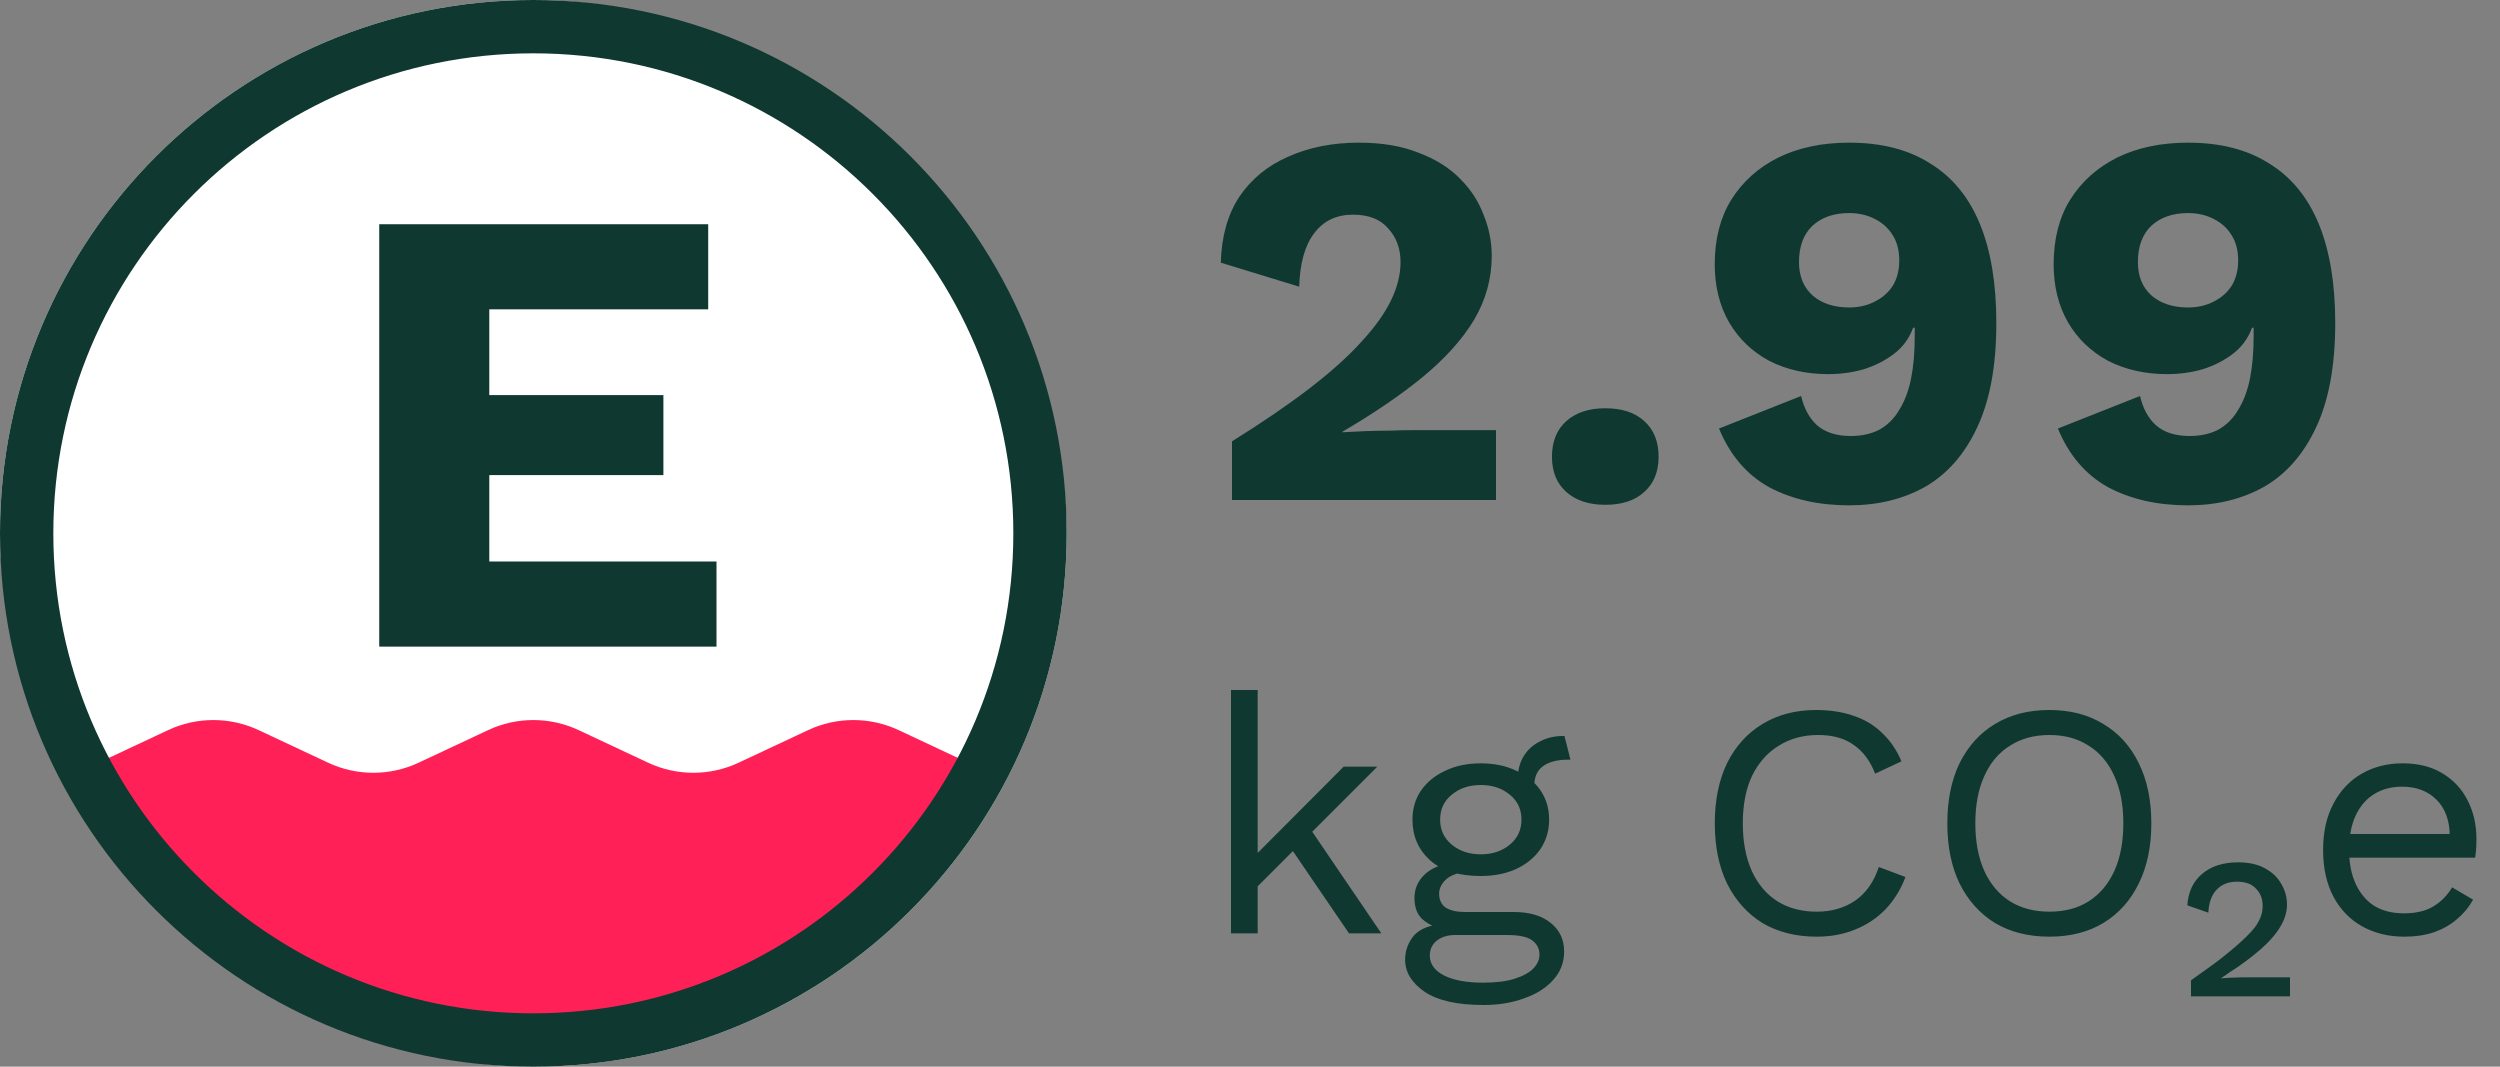
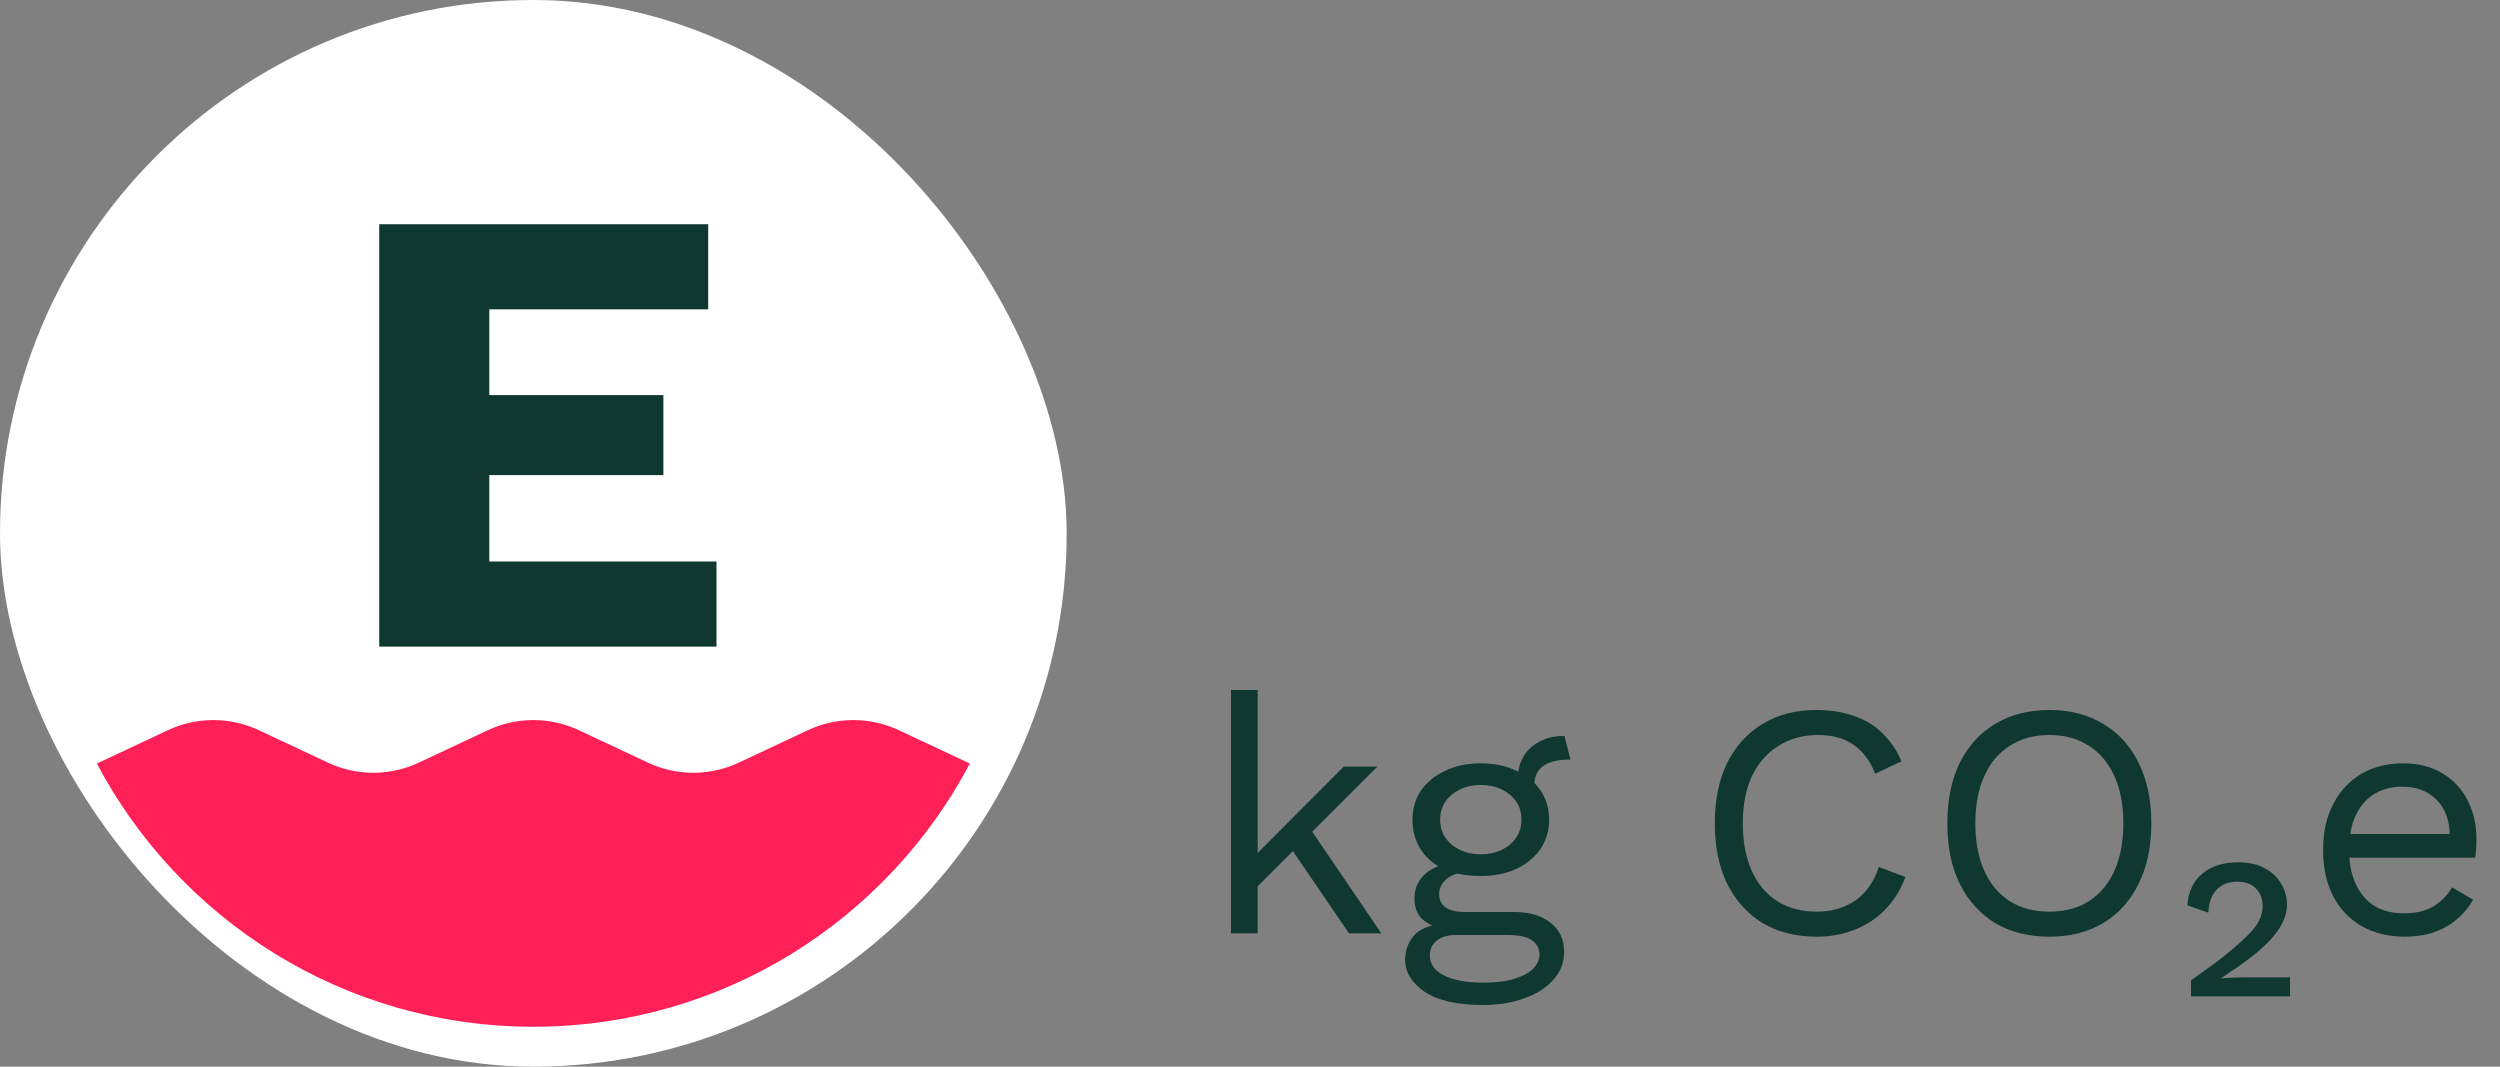
<svg xmlns="http://www.w3.org/2000/svg" width="75" height="32" viewBox="0 0 75 32" fill="none">
  <rect x="0" y="0" width="75" height="32" fill="#808080" stroke="none" />
  <rect width="32" height="32" rx="16" fill="white" />
  <path d="M29.095 22.906C26.614 27.601 21.681 30.802 16.001 30.802C10.32 30.802 5.387 27.601 2.906 22.906L5.042 21.904C5.903 21.501 6.898 21.501 7.759 21.904L9.842 22.881C10.703 23.284 11.698 23.284 12.559 22.881L14.642 21.904C15.503 21.501 16.498 21.501 17.359 21.904L19.442 22.881C20.303 23.284 21.298 23.284 22.159 22.881L24.242 21.904C25.103 21.501 26.098 21.501 26.959 21.904L29.095 22.906Z" fill="#FF2057" />
  <path d="M11.377 19.399V6.727H21.246V9.28H14.679V11.853H19.902V14.253H14.679V16.845H21.495V19.399H11.377Z" fill="#0F3830" />
-   <path fill-rule="evenodd" clip-rule="evenodd" d="M16 30.4C23.953 30.4 30.4 23.953 30.4 16C30.4 8.047 23.953 1.6 16 1.6C8.047 1.6 1.6 8.047 1.6 16C1.6 23.953 8.047 30.4 16 30.4ZM16 32C24.837 32 32 24.837 32 16C32 7.163 24.837 0 16 0C7.163 0 0 7.163 0 16C0 24.837 7.163 32 16 32Z" fill="#0F3830" />
-   <path d="M36.96 15V13.24C37.867 12.675 38.64 12.147 39.28 11.656C39.92 11.165 40.437 10.701 40.832 10.264C41.237 9.827 41.536 9.411 41.728 9.016C41.92 8.621 42.016 8.237 42.016 7.864C42.016 7.459 41.893 7.123 41.648 6.856C41.413 6.579 41.061 6.44 40.592 6.44C40.091 6.44 39.701 6.627 39.424 7C39.147 7.363 38.997 7.896 38.976 8.6L36.624 7.88C36.645 7.091 36.832 6.429 37.184 5.896C37.547 5.363 38.037 4.963 38.656 4.696C39.275 4.419 39.979 4.28 40.768 4.28C41.461 4.28 42.059 4.381 42.56 4.584C43.072 4.776 43.488 5.037 43.808 5.368C44.128 5.688 44.363 6.051 44.512 6.456C44.672 6.851 44.752 7.256 44.752 7.672C44.752 8.355 44.576 8.995 44.224 9.592C43.872 10.179 43.36 10.749 42.688 11.304C42.027 11.848 41.221 12.397 40.272 12.952V12.968C40.453 12.957 40.667 12.947 40.912 12.936C41.157 12.925 41.413 12.92 41.68 12.92C41.947 12.909 42.187 12.904 42.4 12.904H44.88V15H36.96ZM48.158 12.248C48.66 12.248 49.049 12.376 49.327 12.632C49.614 12.888 49.758 13.245 49.758 13.704C49.758 14.152 49.614 14.504 49.327 14.76C49.049 15.016 48.66 15.144 48.158 15.144C47.668 15.144 47.279 15.016 46.99 14.76C46.703 14.504 46.559 14.152 46.559 13.704C46.559 13.245 46.703 12.888 46.99 12.632C47.279 12.376 47.668 12.248 48.158 12.248ZM55.474 4.28C56.445 4.28 57.256 4.488 57.906 4.904C58.568 5.309 59.064 5.912 59.394 6.712C59.725 7.512 59.89 8.504 59.89 9.688C59.89 10.968 59.698 12.013 59.314 12.824C58.941 13.624 58.424 14.216 57.762 14.6C57.101 14.973 56.338 15.16 55.474 15.16C54.557 15.16 53.757 14.979 53.074 14.616C52.402 14.243 51.901 13.656 51.57 12.856L54.034 11.88C54.12 12.253 54.28 12.547 54.514 12.76C54.76 12.973 55.096 13.08 55.522 13.08C55.853 13.08 56.141 13.016 56.386 12.888C56.632 12.749 56.829 12.552 56.978 12.296C57.138 12.04 57.256 11.731 57.33 11.368C57.405 10.995 57.442 10.568 57.442 10.088C57.442 10.045 57.442 10.008 57.442 9.976C57.442 9.933 57.442 9.885 57.442 9.832H57.394C57.277 10.152 57.085 10.413 56.818 10.616C56.552 10.819 56.248 10.973 55.906 11.08C55.565 11.176 55.213 11.224 54.85 11.224C54.189 11.224 53.597 11.091 53.074 10.824C52.562 10.547 52.162 10.163 51.874 9.672C51.586 9.171 51.442 8.589 51.442 7.928C51.442 7.171 51.608 6.525 51.938 5.992C52.28 5.448 52.749 5.027 53.346 4.728C53.954 4.429 54.664 4.28 55.474 4.28ZM55.474 6.392C55.016 6.392 54.648 6.52 54.37 6.776C54.104 7.032 53.97 7.395 53.97 7.864C53.97 8.291 54.109 8.627 54.386 8.872C54.664 9.107 55.026 9.224 55.474 9.224C55.762 9.224 56.018 9.165 56.242 9.048C56.477 8.931 56.658 8.771 56.786 8.568C56.914 8.355 56.978 8.104 56.978 7.816C56.978 7.517 56.914 7.267 56.786 7.064C56.658 6.851 56.477 6.685 56.242 6.568C56.018 6.451 55.762 6.392 55.474 6.392ZM65.641 4.28C66.612 4.28 67.422 4.488 68.073 4.904C68.734 5.309 69.23 5.912 69.561 6.712C69.891 7.512 70.057 8.504 70.057 9.688C70.057 10.968 69.865 12.013 69.481 12.824C69.108 13.624 68.59 14.216 67.929 14.6C67.267 14.973 66.505 15.16 65.641 15.16C64.724 15.16 63.923 14.979 63.241 14.616C62.569 14.243 62.068 13.656 61.737 12.856L64.201 11.88C64.286 12.253 64.446 12.547 64.681 12.76C64.926 12.973 65.262 13.08 65.689 13.08C66.019 13.08 66.308 13.016 66.553 12.888C66.798 12.749 66.996 12.552 67.145 12.296C67.305 12.04 67.422 11.731 67.497 11.368C67.572 10.995 67.609 10.568 67.609 10.088C67.609 10.045 67.609 10.008 67.609 9.976C67.609 9.933 67.609 9.885 67.609 9.832H67.561C67.444 10.152 67.251 10.413 66.985 10.616C66.718 10.819 66.414 10.973 66.073 11.08C65.731 11.176 65.379 11.224 65.017 11.224C64.356 11.224 63.764 11.091 63.241 10.824C62.729 10.547 62.329 10.163 62.041 9.672C61.753 9.171 61.609 8.589 61.609 7.928C61.609 7.171 61.774 6.525 62.105 5.992C62.446 5.448 62.916 5.027 63.513 4.728C64.121 4.429 64.83 4.28 65.641 4.28ZM65.641 6.392C65.182 6.392 64.814 6.52 64.537 6.776C64.27 7.032 64.137 7.395 64.137 7.864C64.137 8.291 64.275 8.627 64.553 8.872C64.83 9.107 65.193 9.224 65.641 9.224C65.929 9.224 66.185 9.165 66.409 9.048C66.644 8.931 66.825 8.771 66.953 8.568C67.081 8.355 67.145 8.104 67.145 7.816C67.145 7.517 67.081 7.267 66.953 7.064C66.825 6.851 66.644 6.685 66.409 6.568C66.185 6.451 65.929 6.392 65.641 6.392Z" fill="#0F3830" />
  <path d="M41.32 23L39.16 25.16L38.97 25.35L37.33 26.99V25.99L40.31 23H41.32ZM37.73 20.7V28H36.93V20.7H37.73ZM39.23 24.75L41.44 28H40.47L38.56 25.2L39.23 24.75ZM46.934 22.08L47.114 22.79C47.107 22.79 47.097 22.79 47.084 22.79C47.071 22.79 47.057 22.79 47.044 22.79C46.717 22.79 46.464 22.857 46.284 22.99C46.111 23.117 46.024 23.323 46.024 23.61L45.534 23.36C45.534 23.1 45.594 22.873 45.714 22.68C45.834 22.487 45.997 22.34 46.204 22.24C46.41 22.133 46.637 22.08 46.884 22.08C46.891 22.08 46.897 22.08 46.904 22.08C46.917 22.08 46.927 22.08 46.934 22.08ZM45.414 27.36C45.887 27.36 46.257 27.47 46.524 27.69C46.791 27.903 46.924 28.19 46.924 28.55C46.924 28.877 46.814 29.16 46.594 29.4C46.38 29.64 46.09 29.823 45.724 29.95C45.364 30.083 44.957 30.15 44.504 30.15C43.717 30.15 43.127 30.017 42.734 29.75C42.347 29.483 42.154 29.163 42.154 28.79C42.154 28.523 42.24 28.283 42.414 28.07C42.594 27.863 42.894 27.747 43.314 27.72L43.244 27.87C43.017 27.81 42.824 27.71 42.664 27.57C42.511 27.423 42.434 27.213 42.434 26.94C42.434 26.667 42.534 26.433 42.734 26.24C42.941 26.04 43.244 25.917 43.644 25.87L44.174 26.14H44.074C43.747 26.173 43.514 26.257 43.374 26.39C43.24 26.517 43.174 26.657 43.174 26.81C43.174 26.997 43.24 27.137 43.374 27.23C43.514 27.317 43.707 27.36 43.954 27.36H45.414ZM44.494 29.48C44.88 29.48 45.197 29.44 45.444 29.36C45.697 29.28 45.884 29.177 46.004 29.05C46.124 28.923 46.184 28.787 46.184 28.64C46.184 28.46 46.111 28.317 45.964 28.21C45.824 28.103 45.567 28.05 45.194 28.05H43.654C43.441 28.05 43.261 28.103 43.114 28.21C42.967 28.323 42.894 28.477 42.894 28.67C42.894 28.917 43.034 29.113 43.314 29.26C43.6 29.407 43.994 29.48 44.494 29.48ZM44.424 22.9C44.824 22.9 45.177 22.973 45.484 23.12C45.797 23.26 46.041 23.457 46.214 23.71C46.387 23.963 46.474 24.257 46.474 24.59C46.474 24.917 46.387 25.21 46.214 25.47C46.041 25.723 45.797 25.923 45.484 26.07C45.177 26.21 44.824 26.28 44.424 26.28C43.764 26.28 43.257 26.123 42.904 25.81C42.55 25.49 42.374 25.083 42.374 24.59C42.374 24.257 42.461 23.963 42.634 23.71C42.814 23.457 43.057 23.26 43.364 23.12C43.67 22.973 44.024 22.9 44.424 22.9ZM44.424 23.55C44.077 23.55 43.787 23.647 43.554 23.84C43.321 24.027 43.204 24.277 43.204 24.59C43.204 24.897 43.321 25.147 43.554 25.34C43.787 25.533 44.077 25.63 44.424 25.63C44.77 25.63 45.06 25.533 45.294 25.34C45.527 25.147 45.644 24.897 45.644 24.59C45.644 24.277 45.527 24.027 45.294 23.84C45.06 23.647 44.77 23.55 44.424 23.55ZM57.164 26.31C57.024 26.683 56.824 27.007 56.564 27.28C56.304 27.547 55.998 27.75 55.644 27.89C55.298 28.03 54.918 28.1 54.504 28.1C53.878 28.1 53.334 27.963 52.874 27.69C52.421 27.41 52.068 27.017 51.814 26.51C51.568 26.003 51.444 25.4 51.444 24.7C51.444 24 51.568 23.397 51.814 22.89C52.068 22.383 52.421 21.993 52.874 21.72C53.334 21.44 53.871 21.3 54.484 21.3C54.911 21.3 55.291 21.36 55.624 21.48C55.958 21.593 56.241 21.767 56.474 22C56.714 22.227 56.904 22.507 57.044 22.84L56.254 23.21C56.108 22.83 55.894 22.543 55.614 22.35C55.341 22.15 54.984 22.05 54.544 22.05C54.098 22.05 53.704 22.157 53.364 22.37C53.024 22.577 52.758 22.877 52.564 23.27C52.378 23.663 52.284 24.14 52.284 24.7C52.284 25.253 52.374 25.73 52.554 26.13C52.734 26.523 52.991 26.827 53.324 27.04C53.658 27.247 54.051 27.35 54.504 27.35C54.944 27.35 55.328 27.24 55.654 27.02C55.981 26.793 56.218 26.457 56.364 26.01L57.164 26.31ZM61.48 21.3C62.106 21.3 62.646 21.44 63.1 21.72C63.56 21.993 63.913 22.383 64.16 22.89C64.413 23.397 64.54 24 64.54 24.7C64.54 25.4 64.413 26.003 64.16 26.51C63.913 27.017 63.56 27.41 63.1 27.69C62.646 27.963 62.106 28.1 61.48 28.1C60.853 28.1 60.31 27.963 59.85 27.69C59.396 27.41 59.043 27.017 58.79 26.51C58.543 26.003 58.42 25.4 58.42 24.7C58.42 24 58.543 23.397 58.79 22.89C59.043 22.383 59.396 21.993 59.85 21.72C60.31 21.44 60.853 21.3 61.48 21.3ZM61.48 22.05C61.026 22.05 60.633 22.157 60.3 22.37C59.966 22.577 59.71 22.88 59.53 23.28C59.35 23.673 59.26 24.147 59.26 24.7C59.26 25.253 59.35 25.73 59.53 26.13C59.71 26.523 59.966 26.827 60.3 27.04C60.633 27.247 61.026 27.35 61.48 27.35C61.94 27.35 62.333 27.247 62.66 27.04C62.993 26.827 63.25 26.523 63.43 26.13C63.61 25.73 63.7 25.253 63.7 24.7C63.7 24.147 63.61 23.673 63.43 23.28C63.25 22.88 62.993 22.577 62.66 22.37C62.333 22.157 61.94 22.05 61.48 22.05ZM65.73 29.89V29.41C65.884 29.297 66.037 29.187 66.19 29.08C66.344 28.973 66.497 28.86 66.65 28.74C66.97 28.487 67.22 28.27 67.4 28.09C67.58 27.917 67.704 27.76 67.77 27.62C67.844 27.48 67.88 27.333 67.88 27.18C67.88 26.967 67.814 26.793 67.68 26.66C67.554 26.52 67.364 26.45 67.11 26.45C66.85 26.45 66.644 26.533 66.49 26.7C66.344 26.86 66.264 27.087 66.25 27.38L65.62 27.16C65.647 26.753 65.797 26.437 66.07 26.21C66.344 25.983 66.7 25.87 67.14 25.87C67.467 25.87 67.737 25.93 67.95 26.05C68.17 26.17 68.334 26.327 68.44 26.52C68.554 26.713 68.61 26.92 68.61 27.14C68.61 27.333 68.557 27.53 68.45 27.73C68.35 27.923 68.194 28.123 67.98 28.33C67.767 28.537 67.494 28.757 67.16 28.99C67.074 29.05 66.987 29.107 66.9 29.16C66.82 29.22 66.734 29.28 66.64 29.34V29.35C66.7 29.343 66.804 29.337 66.95 29.33C67.104 29.323 67.214 29.32 67.28 29.32H68.7V29.89H65.73ZM72.133 28.1C71.659 28.1 71.236 27.997 70.863 27.79C70.496 27.583 70.209 27.287 70.003 26.9C69.796 26.507 69.693 26.04 69.693 25.5C69.693 24.96 69.796 24.497 70.003 24.11C70.209 23.717 70.493 23.417 70.853 23.21C71.213 23.003 71.623 22.9 72.083 22.9C72.549 22.9 72.946 23 73.273 23.2C73.606 23.4 73.859 23.673 74.033 24.02C74.206 24.36 74.293 24.743 74.293 25.17C74.293 25.283 74.289 25.387 74.283 25.48C74.276 25.573 74.266 25.657 74.253 25.73H70.213V25.02H73.903L73.493 25.1C73.493 24.62 73.359 24.25 73.093 23.99C72.833 23.73 72.489 23.6 72.063 23.6C71.736 23.6 71.453 23.677 71.213 23.83C70.979 23.977 70.796 24.193 70.663 24.48C70.536 24.76 70.473 25.1 70.473 25.5C70.473 25.893 70.539 26.233 70.673 26.52C70.806 26.807 70.993 27.027 71.233 27.18C71.479 27.327 71.773 27.4 72.113 27.4C72.479 27.4 72.776 27.33 73.003 27.19C73.236 27.05 73.423 26.86 73.563 26.62L74.193 26.99C74.066 27.217 73.903 27.413 73.703 27.58C73.509 27.747 73.279 27.877 73.013 27.97C72.753 28.057 72.459 28.1 72.133 28.1Z" fill="#0F3830" />
</svg>